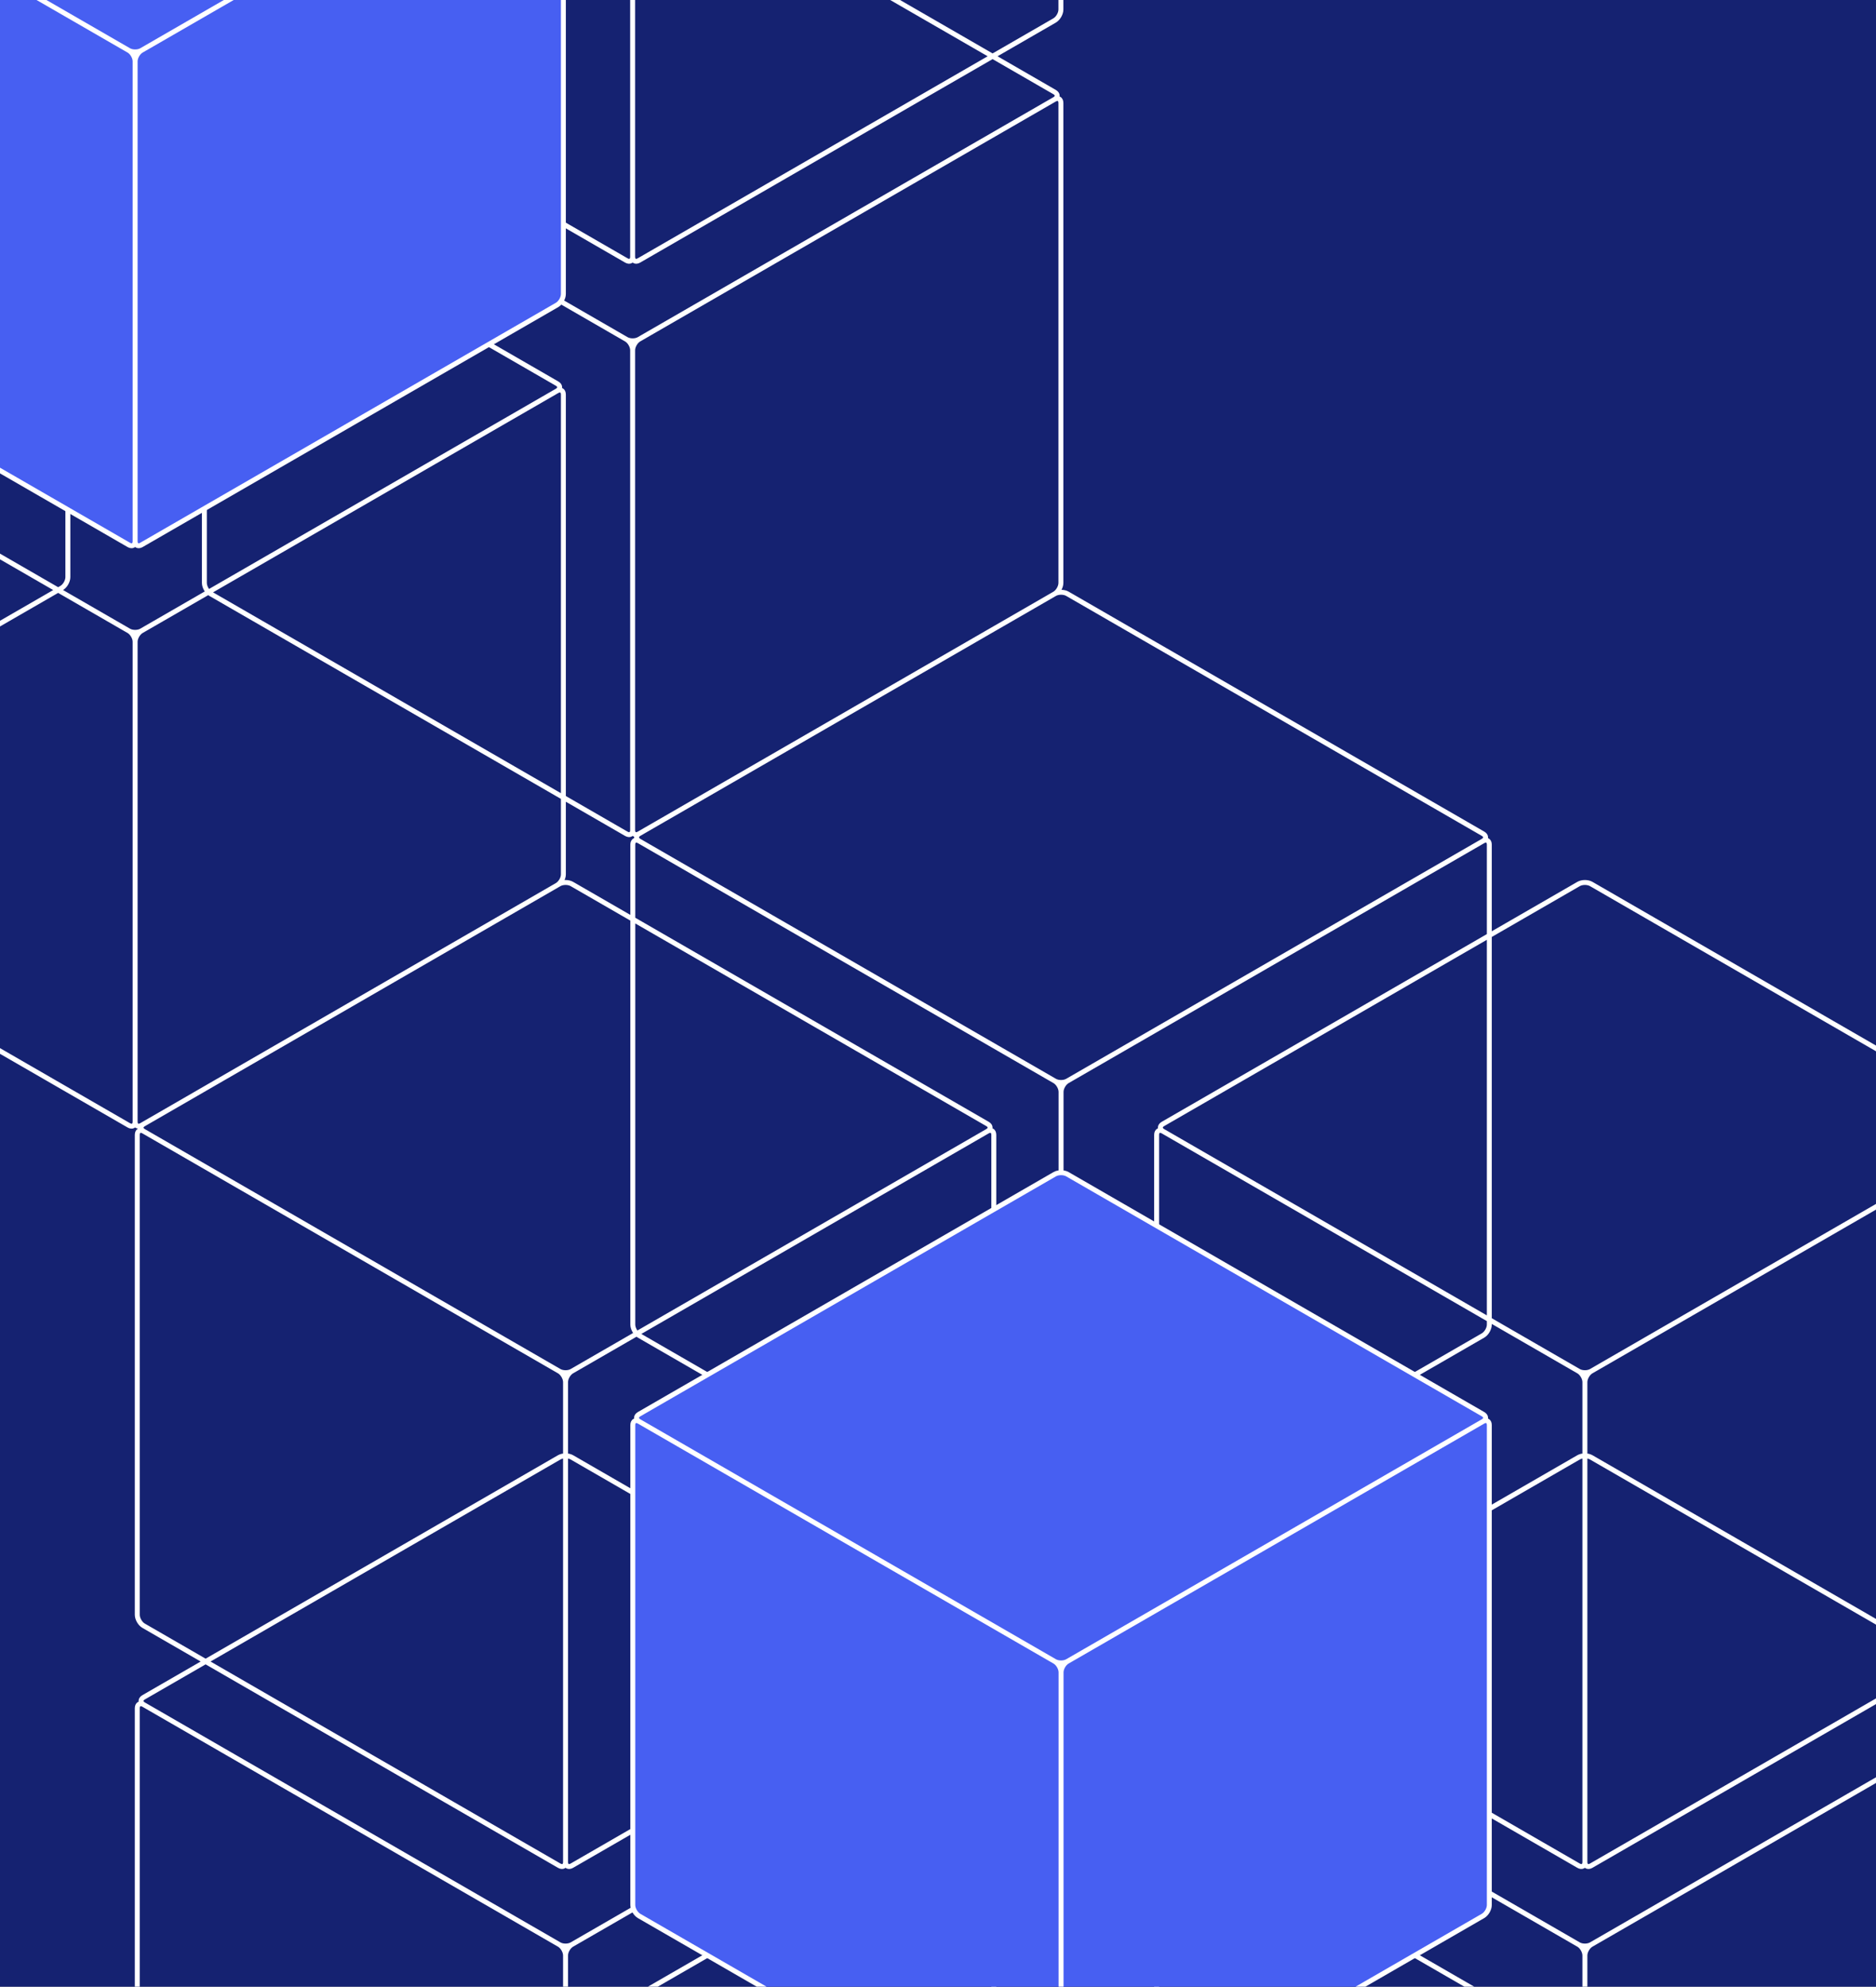
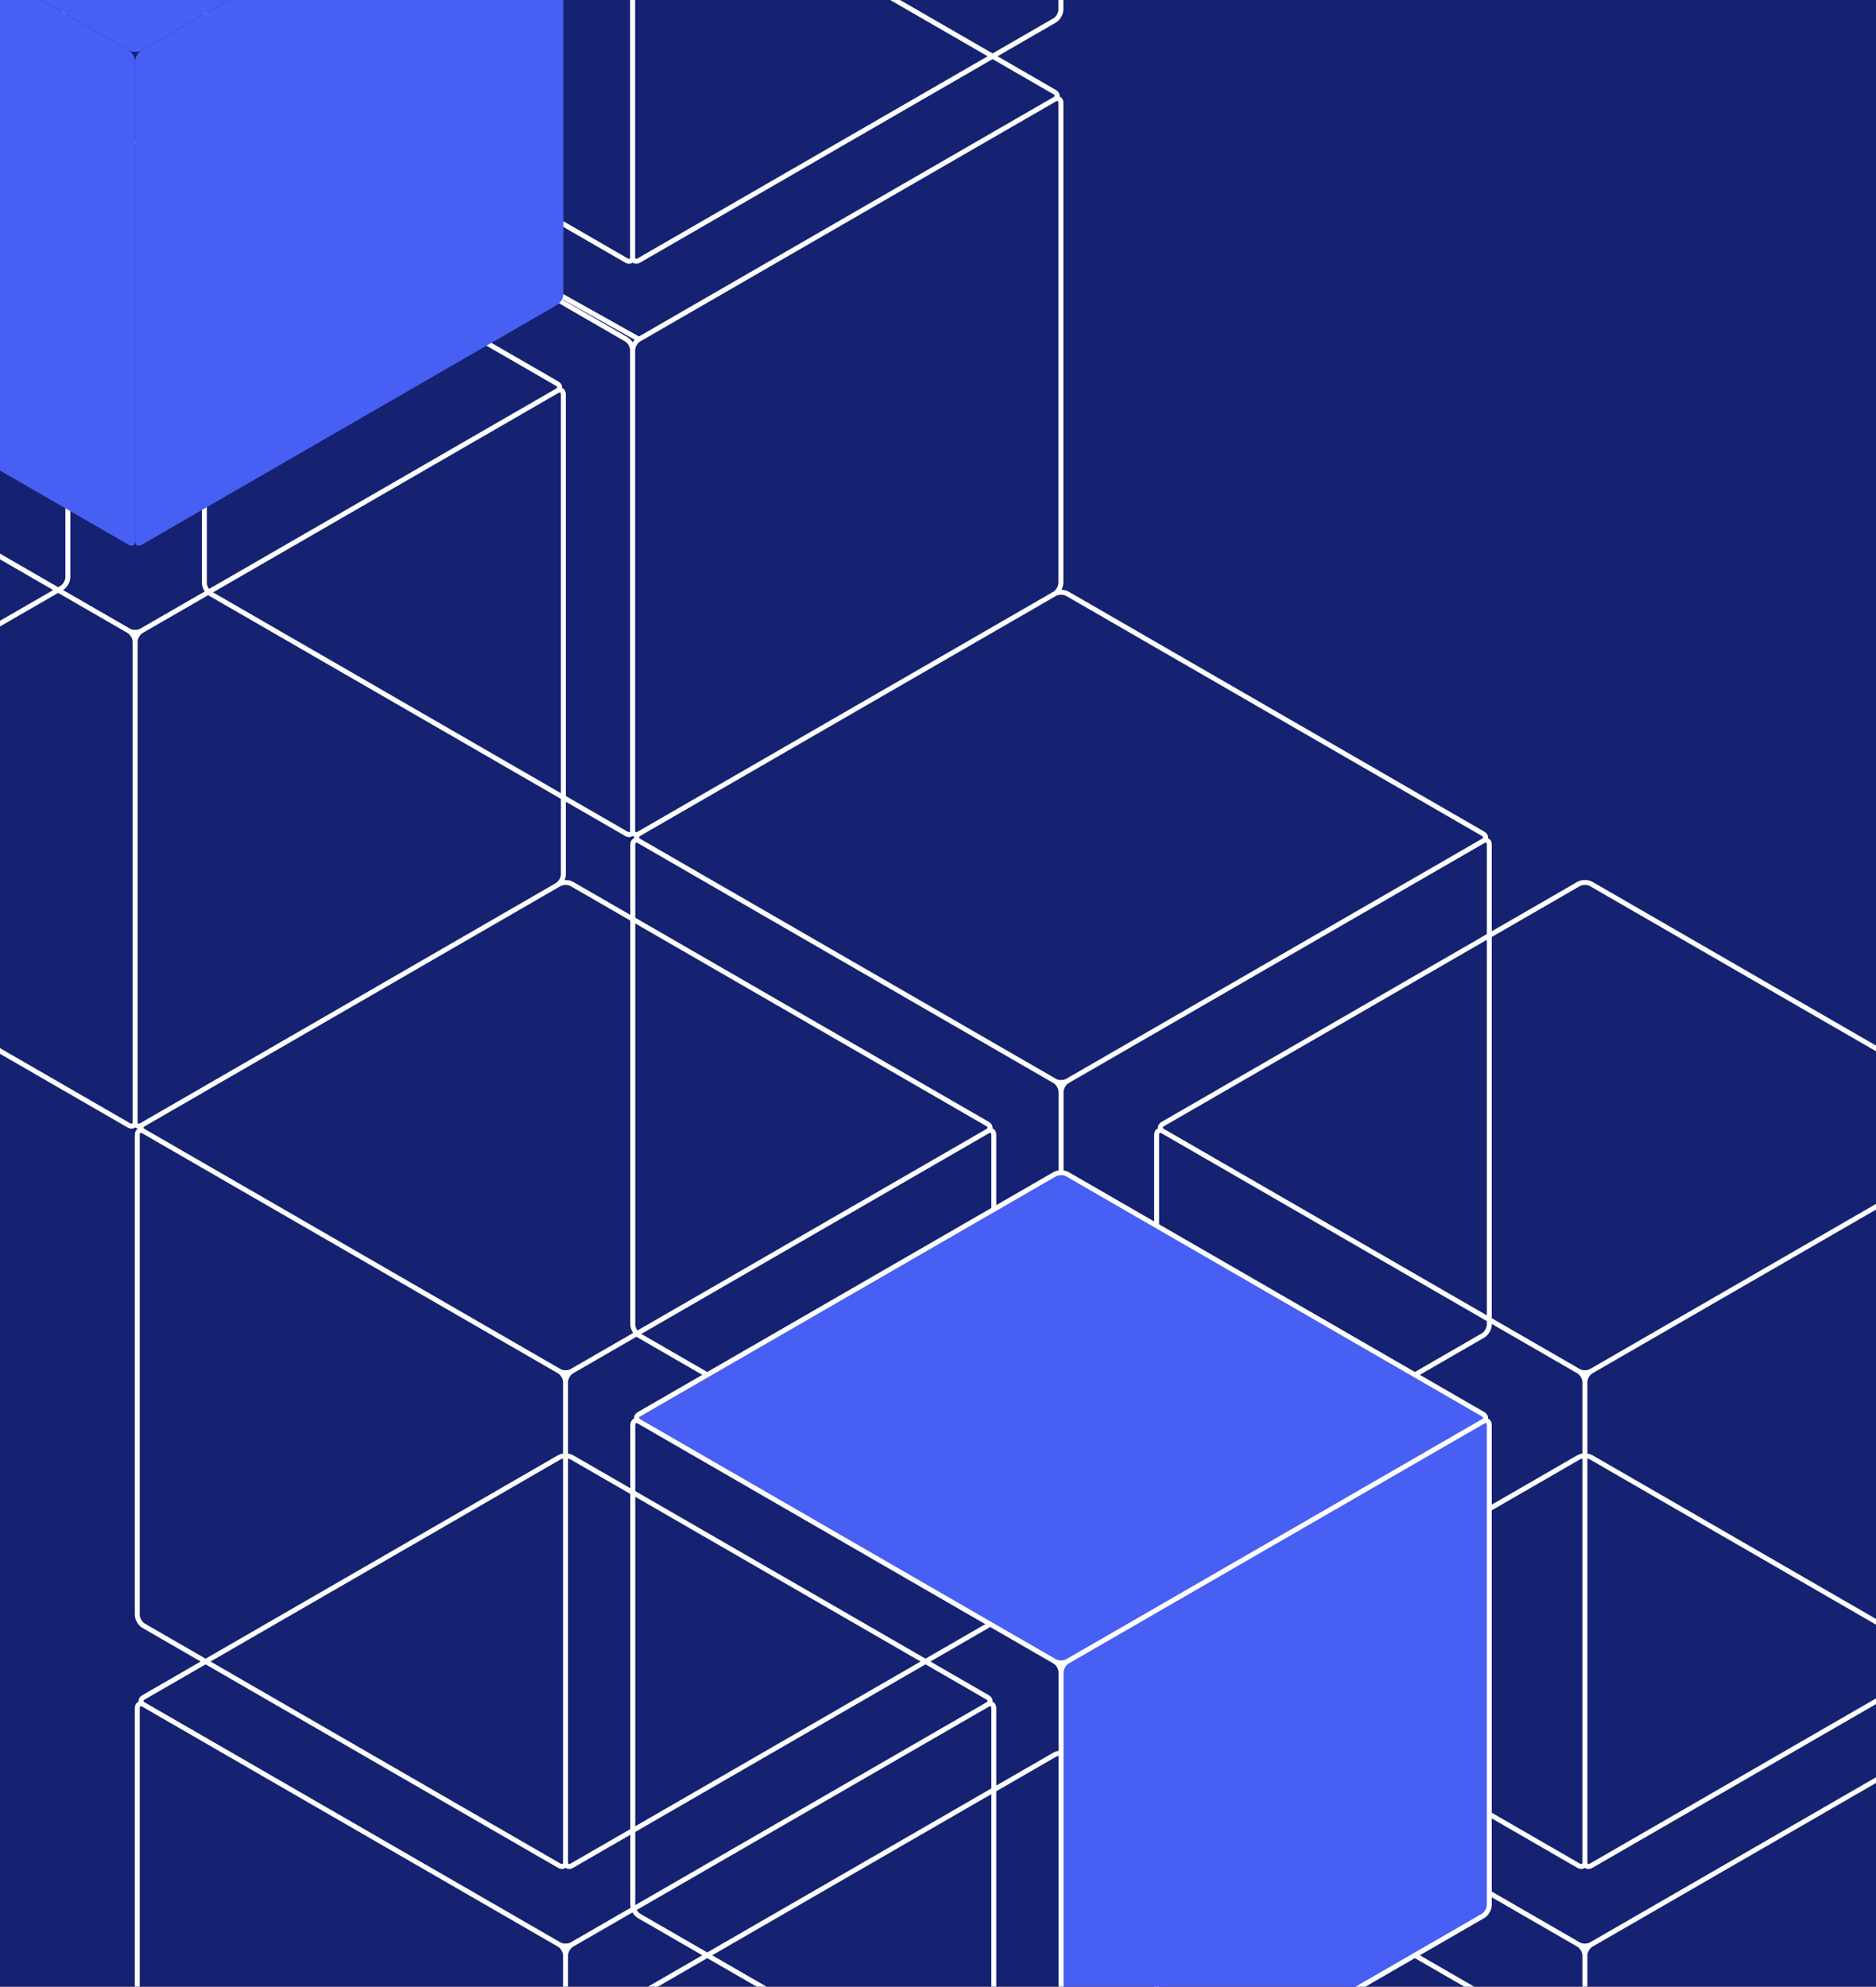
<svg xmlns="http://www.w3.org/2000/svg" width="559" height="592" viewBox="0 0 559 592" fill="none">
  <rect x="0" y="0" width="559" height="592" fill="#808080" stroke="none" />
  <g clip-path="url(#clip0_617_1914)">
    <rect width="559" height="592" fill="#152271" />
-     <path d="M170.403 579.443L294.248 507.941M170.403 579.443C169.364 580.043 167.68 580.043 166.641 579.443L42.795 507.941C41.757 507.341 41.757 506.368 42.795 505.769L166.641 434.266C167.68 433.667 169.364 433.667 170.403 434.266L294.248 505.769C295.287 506.368 295.287 507.341 294.248 507.941M170.403 579.443C169.364 580.043 168.522 581.501 168.522 582.701V725.706C168.522 726.905 169.364 727.391 170.403 726.791L294.248 655.289C295.287 654.689 296.129 653.231 296.129 652.031V509.027C296.129 507.827 295.287 507.341 294.248 507.941M318.053 322.111L441.899 250.609M318.053 322.111C317.014 322.711 315.33 322.711 314.291 322.111L190.445 250.609C189.407 250.009 189.435 249.01 190.474 248.41L314.291 176.934C315.33 176.335 317.014 176.335 318.053 176.934L441.899 248.437C442.937 249.037 442.937 250.009 441.899 250.609M318.053 322.111C317.014 322.711 316.172 324.169 316.172 325.369V468.374C316.172 469.573 317.014 470.059 318.053 469.459L441.899 397.957C442.937 397.357 443.779 395.899 443.779 394.699V251.695C443.779 250.495 442.937 250.009 441.899 250.609M474.14 408.591L597.986 337.089M474.14 408.591C473.102 409.191 471.418 409.191 470.379 408.591L346.533 337.089C345.494 336.489 345.494 335.517 346.533 334.917L470.379 263.415C471.418 262.815 473.102 262.815 474.14 263.415L597.986 334.917C599.025 335.517 599.025 336.489 597.986 337.089M474.14 408.591C473.102 409.191 472.26 410.65 472.26 411.849V554.854C472.26 556.053 473.102 556.54 474.14 555.94L597.986 484.438C599.025 483.838 599.867 482.379 599.867 481.18V338.175C599.867 336.976 599.025 336.489 597.986 337.089M170.403 408.591L294.248 337.089M170.403 408.591C169.364 409.191 167.68 409.191 166.641 408.591L42.795 337.089C41.757 336.489 41.768 335.549 42.807 334.949L166.641 263.415C167.68 262.815 169.364 262.815 170.403 263.415L294.248 334.917C295.287 335.517 295.287 336.489 294.248 337.089M170.403 408.591C169.364 409.191 168.522 410.65 168.522 411.849V554.854C168.522 556.053 169.364 556.54 170.403 555.94L294.248 484.438C295.287 483.838 296.129 482.379 296.129 481.18V338.175C296.129 336.976 295.287 336.489 294.248 337.089M318.053 668.033L441.899 596.531M318.053 668.033C317.014 668.633 315.33 668.633 314.291 668.033L190.445 596.531C189.407 595.931 189.407 594.959 190.445 594.359L314.291 522.857C315.33 522.257 317.014 522.257 318.053 522.857L441.899 594.359C442.937 594.959 442.937 595.931 441.899 596.531M318.053 668.033C317.014 668.633 316.172 670.091 316.172 671.291V814.296C316.172 815.495 317.014 815.981 318.053 815.382L441.899 743.879C442.937 743.279 443.779 741.821 443.779 740.621V597.617C443.779 596.417 442.937 595.931 441.899 596.531M474.14 579.443L597.986 507.941M474.14 579.443C473.102 580.043 471.418 580.043 470.379 579.443L346.533 507.941C345.494 507.341 345.494 506.368 346.533 505.769L470.379 434.266C471.418 433.667 473.102 433.667 474.14 434.266L597.986 505.769C599.025 506.368 599.025 507.341 597.986 507.941M474.14 579.443C473.102 580.043 472.26 581.501 472.26 582.701V725.706C472.26 726.905 473.102 727.391 474.14 726.791L597.986 655.289C599.025 654.689 599.867 653.231 599.867 652.031V509.027C599.867 507.827 599.025 507.341 597.986 507.941M-105.503 99.392L18.343 27.89M-105.503 99.392C-106.542 99.992 -108.226 99.992 -109.265 99.392L-233.111 27.89C-234.149 27.29 -234.149 26.318 -233.111 25.718L-109.265 -45.784C-108.226 -46.384 -106.542 -46.384 -105.503 -45.784L18.343 25.718C19.381 26.318 19.381 27.29 18.343 27.89M-105.503 99.392C-106.542 99.992 -107.384 101.451 -107.384 102.65V245.655C-107.384 246.854 -106.542 247.34 -105.503 246.741L18.343 175.238C19.381 174.639 20.223 173.18 20.223 171.981V28.976C20.223 27.776 19.381 27.29 18.343 27.89M34.308 -156.225L158.154 -227.728M34.308 -156.225C33.269 -155.626 31.585 -155.626 30.546 -156.225L-93.299 -227.728C-94.338 -228.327 -94.338 -229.3 -93.299 -229.899L30.546 -301.402C31.585 -302.001 33.269 -302.001 34.308 -301.402L158.154 -229.899C159.192 -229.3 159.192 -228.327 158.154 -227.728M34.308 -156.225C33.269 -155.626 32.427 -154.167 32.427 -152.967V-9.963C32.427 -8.763 33.269 -8.277 34.308 -8.877L158.154 -80.379C159.192 -80.979 160.035 -82.437 160.035 -83.637V-226.642C160.035 -227.841 159.192 -228.327 158.154 -227.728M190.396 -69.745L314.241 -141.247M190.396 -69.745C189.357 -69.145 187.673 -69.145 186.634 -69.745L62.788 -141.247C61.749 -141.847 61.749 -142.819 62.788 -143.419L186.634 -214.921C187.673 -215.521 189.357 -215.521 190.396 -214.921L314.241 -143.419C315.28 -142.819 315.28 -141.847 314.241 -141.247M190.396 -69.745C189.357 -69.145 188.515 -67.686 188.515 -66.487V76.518C188.515 77.717 189.357 78.203 190.396 77.604L314.241 6.101C315.28 5.502 316.122 4.043 316.122 2.844V-140.161C316.122 -141.36 315.28 -141.847 314.241 -141.247M-105.504 -71.46L18.342 -142.962M-105.504 -71.46C-106.542 -70.86 -108.226 -70.86 -109.265 -71.46L-233.111 -142.962C-234.15 -143.562 -234.15 -144.534 -233.111 -145.134L-109.265 -216.636C-108.226 -217.236 -106.542 -217.236 -105.504 -216.636L18.342 -145.134C19.381 -144.534 19.381 -143.562 18.342 -142.962M-105.504 -71.46C-106.542 -70.86 -107.384 -69.401 -107.384 -68.202V74.803C-107.384 76.002 -106.542 76.489 -105.504 75.889L18.342 4.387C19.381 3.787 20.223 2.328 20.223 1.129V-141.876C20.223 -143.075 19.381 -143.562 18.342 -142.962M42.147 187.982L165.992 116.48M42.147 187.982C41.108 188.582 39.424 188.582 38.385 187.982L-85.461 116.48C-86.499 115.88 -86.499 114.908 -85.461 114.308L38.385 42.806C39.424 42.206 41.108 42.206 42.147 42.806L165.992 114.308C167.031 114.908 167.031 115.88 165.992 116.48M42.147 187.982C41.108 188.582 40.266 190.041 40.266 191.24V334.245C40.266 335.444 41.108 335.93 42.147 335.331L165.971 263.802C167.01 263.202 167.873 261.77 167.873 260.571V117.566C167.873 116.366 167.031 115.88 165.992 116.48M190.396 101.107L314.241 29.605M190.396 101.107C189.357 101.707 187.673 101.707 186.634 101.107L62.788 29.605C61.749 29.005 61.749 28.032 62.788 27.433L186.634 -44.07C187.673 -44.669 189.357 -44.669 190.396 -44.07L314.241 27.433C315.28 28.032 315.28 29.005 314.241 29.605M190.396 101.107C189.357 101.707 188.515 103.165 188.515 104.365V247.37C188.515 248.569 189.357 249.055 190.396 248.455L314.239 176.965C315.278 176.365 316.122 174.895 316.122 173.695V30.691C316.122 29.491 315.28 29.005 314.241 29.605M42.787 655.289L166.633 726.791C167.671 727.391 168.513 726.905 168.513 725.705V582.701C168.513 581.501 167.671 580.043 166.633 579.443L42.787 507.941C41.748 507.341 40.906 507.827 40.906 509.027V652.031C40.906 653.231 41.748 654.689 42.787 655.289ZM190.438 397.957L314.283 469.459C315.322 470.059 316.164 469.573 316.164 468.373V325.369C316.164 324.169 315.322 322.711 314.283 322.111L190.438 250.609C189.399 250.009 188.557 250.495 188.557 251.695V394.699C188.557 395.899 189.399 397.357 190.438 397.957ZM346.524 484.437L470.37 555.94C471.409 556.54 472.251 556.053 472.251 554.854V411.849C472.251 410.65 471.409 409.191 470.37 408.592L346.524 337.089C345.486 336.489 344.644 336.976 344.644 338.175V481.18C344.644 482.379 345.486 483.838 346.524 484.437ZM42.787 484.437L166.633 555.94C167.671 556.54 168.513 556.053 168.513 554.854V411.849C168.513 410.65 167.671 409.191 166.633 408.592L42.787 337.089C41.748 336.489 40.906 336.976 40.906 338.175V481.18C40.906 482.379 41.748 483.838 42.787 484.437ZM190.438 743.879L314.283 815.381C315.322 815.981 316.164 815.495 316.164 814.296V671.291C316.164 670.091 315.322 668.633 314.283 668.033L190.438 596.531C189.399 595.931 188.557 596.417 188.557 597.617V740.621C188.557 741.821 189.399 743.279 190.438 743.879ZM346.525 655.289L470.371 726.791C471.409 727.391 472.251 726.905 472.251 725.705V582.701C472.251 581.501 471.409 580.043 470.371 579.443L346.525 507.941C345.486 507.341 344.644 507.827 344.644 509.027V652.031C344.644 653.231 345.486 654.689 346.525 655.289ZM-233.119 175.238L-109.273 246.741C-108.235 247.34 -107.393 246.854 -107.393 245.655V102.65C-107.393 101.451 -108.235 99.992 -109.273 99.392L-233.119 27.89C-234.158 27.29 -235 27.776 -235 28.976V171.981C-235 173.18 -234.158 174.638 -233.119 175.238ZM-93.307 -80.379L30.538 -8.877C31.577 -8.277 32.419 -8.763 32.419 -9.963V-152.967C32.419 -154.167 31.577 -155.625 30.538 -156.225L-93.307 -227.728C-94.346 -228.327 -95.188 -227.841 -95.188 -226.642V-83.637C-95.188 -82.438 -94.346 -80.979 -93.307 -80.379ZM62.78 6.101L186.625 77.604C187.664 78.203 188.506 77.717 188.506 76.518V-66.487C188.506 -67.686 187.664 -69.145 186.625 -69.745L62.78 -141.247C61.741 -141.847 60.899 -141.361 60.899 -140.161V2.844C60.899 4.043 61.741 5.501 62.78 6.101ZM-233.119 4.386L-109.273 75.889C-108.235 76.489 -107.393 76.002 -107.393 74.803V-68.202C-107.393 -69.401 -108.235 -70.86 -109.273 -71.459L-233.119 -142.962C-234.158 -143.562 -235 -143.075 -235 -141.876V1.129C-235 2.328 -234.158 3.787 -233.119 4.386ZM-85.469 263.828L38.377 335.33C39.416 335.93 40.258 335.444 40.258 334.245V191.24C40.258 190.04 39.416 188.582 38.377 187.982L-85.469 116.48C-86.507 115.88 -87.349 116.366 -87.349 117.566V260.57C-87.349 261.77 -86.507 263.228 -85.469 263.828ZM62.78 176.953L186.626 248.455C187.664 249.055 188.506 248.569 188.506 247.369V104.365C188.506 103.165 187.664 101.707 186.626 101.107L62.78 29.605C61.741 29.005 60.899 29.491 60.899 30.691V173.695C60.899 174.895 61.741 176.353 62.78 176.953Z" stroke="white" stroke-width="1.47" />
+     <path d="M170.403 579.443L294.248 507.941M170.403 579.443C169.364 580.043 167.68 580.043 166.641 579.443L42.795 507.941C41.757 507.341 41.757 506.368 42.795 505.769L166.641 434.266C167.68 433.667 169.364 433.667 170.403 434.266L294.248 505.769C295.287 506.368 295.287 507.341 294.248 507.941M170.403 579.443C169.364 580.043 168.522 581.501 168.522 582.701V725.706C168.522 726.905 169.364 727.391 170.403 726.791L294.248 655.289C295.287 654.689 296.129 653.231 296.129 652.031V509.027C296.129 507.827 295.287 507.341 294.248 507.941M318.053 322.111L441.899 250.609M318.053 322.111C317.014 322.711 315.33 322.711 314.291 322.111L190.445 250.609C189.407 250.009 189.435 249.01 190.474 248.41L314.291 176.934C315.33 176.335 317.014 176.335 318.053 176.934L441.899 248.437C442.937 249.037 442.937 250.009 441.899 250.609M318.053 322.111C317.014 322.711 316.172 324.169 316.172 325.369V468.374C316.172 469.573 317.014 470.059 318.053 469.459L441.899 397.957C442.937 397.357 443.779 395.899 443.779 394.699V251.695C443.779 250.495 442.937 250.009 441.899 250.609M474.14 408.591L597.986 337.089M474.14 408.591C473.102 409.191 471.418 409.191 470.379 408.591L346.533 337.089C345.494 336.489 345.494 335.517 346.533 334.917L470.379 263.415C471.418 262.815 473.102 262.815 474.14 263.415L597.986 334.917C599.025 335.517 599.025 336.489 597.986 337.089M474.14 408.591C473.102 409.191 472.26 410.65 472.26 411.849V554.854C472.26 556.053 473.102 556.54 474.14 555.94L597.986 484.438C599.025 483.838 599.867 482.379 599.867 481.18V338.175C599.867 336.976 599.025 336.489 597.986 337.089M170.403 408.591L294.248 337.089M170.403 408.591C169.364 409.191 167.68 409.191 166.641 408.591L42.795 337.089C41.757 336.489 41.768 335.549 42.807 334.949L166.641 263.415C167.68 262.815 169.364 262.815 170.403 263.415L294.248 334.917C295.287 335.517 295.287 336.489 294.248 337.089M170.403 408.591C169.364 409.191 168.522 410.65 168.522 411.849V554.854C168.522 556.053 169.364 556.54 170.403 555.94L294.248 484.438C295.287 483.838 296.129 482.379 296.129 481.18V338.175C296.129 336.976 295.287 336.489 294.248 337.089M318.053 668.033L441.899 596.531M318.053 668.033C317.014 668.633 315.33 668.633 314.291 668.033L190.445 596.531C189.407 595.931 189.407 594.959 190.445 594.359L314.291 522.857C315.33 522.257 317.014 522.257 318.053 522.857L441.899 594.359C442.937 594.959 442.937 595.931 441.899 596.531M318.053 668.033C317.014 668.633 316.172 670.091 316.172 671.291V814.296C316.172 815.495 317.014 815.981 318.053 815.382L441.899 743.879C442.937 743.279 443.779 741.821 443.779 740.621V597.617C443.779 596.417 442.937 595.931 441.899 596.531M474.14 579.443L597.986 507.941M474.14 579.443C473.102 580.043 471.418 580.043 470.379 579.443L346.533 507.941C345.494 507.341 345.494 506.368 346.533 505.769L470.379 434.266C471.418 433.667 473.102 433.667 474.14 434.266L597.986 505.769C599.025 506.368 599.025 507.341 597.986 507.941M474.14 579.443C473.102 580.043 472.26 581.501 472.26 582.701V725.706C472.26 726.905 473.102 727.391 474.14 726.791L597.986 655.289C599.025 654.689 599.867 653.231 599.867 652.031V509.027C599.867 507.827 599.025 507.341 597.986 507.941M-105.503 99.392L18.343 27.89M-105.503 99.392C-106.542 99.992 -108.226 99.992 -109.265 99.392L-233.111 27.89C-234.149 27.29 -234.149 26.318 -233.111 25.718L-109.265 -45.784C-108.226 -46.384 -106.542 -46.384 -105.503 -45.784L18.343 25.718C19.381 26.318 19.381 27.29 18.343 27.89M-105.503 99.392C-106.542 99.992 -107.384 101.451 -107.384 102.65V245.655C-107.384 246.854 -106.542 247.34 -105.503 246.741L18.343 175.238C19.381 174.639 20.223 173.18 20.223 171.981V28.976C20.223 27.776 19.381 27.29 18.343 27.89M34.308 -156.225L158.154 -227.728M34.308 -156.225C33.269 -155.626 31.585 -155.626 30.546 -156.225L-93.299 -227.728C-94.338 -228.327 -94.338 -229.3 -93.299 -229.899L30.546 -301.402C31.585 -302.001 33.269 -302.001 34.308 -301.402L158.154 -229.899C159.192 -229.3 159.192 -228.327 158.154 -227.728M34.308 -156.225C33.269 -155.626 32.427 -154.167 32.427 -152.967V-9.963C32.427 -8.763 33.269 -8.277 34.308 -8.877L158.154 -80.379C159.192 -80.979 160.035 -82.437 160.035 -83.637V-226.642C160.035 -227.841 159.192 -228.327 158.154 -227.728M190.396 -69.745L314.241 -141.247M190.396 -69.745C189.357 -69.145 187.673 -69.145 186.634 -69.745L62.788 -141.247C61.749 -141.847 61.749 -142.819 62.788 -143.419L186.634 -214.921C187.673 -215.521 189.357 -215.521 190.396 -214.921L314.241 -143.419C315.28 -142.819 315.28 -141.847 314.241 -141.247M190.396 -69.745C189.357 -69.145 188.515 -67.686 188.515 -66.487V76.518C188.515 77.717 189.357 78.203 190.396 77.604L314.241 6.101C315.28 5.502 316.122 4.043 316.122 2.844V-140.161C316.122 -141.36 315.28 -141.847 314.241 -141.247M-105.504 -71.46L18.342 -142.962M-105.504 -71.46C-106.542 -70.86 -108.226 -70.86 -109.265 -71.46L-233.111 -142.962C-234.15 -143.562 -234.15 -144.534 -233.111 -145.134L-109.265 -216.636C-108.226 -217.236 -106.542 -217.236 -105.504 -216.636L18.342 -145.134C19.381 -144.534 19.381 -143.562 18.342 -142.962M-105.504 -71.46C-106.542 -70.86 -107.384 -69.401 -107.384 -68.202V74.803C-107.384 76.002 -106.542 76.489 -105.504 75.889L18.342 4.387C19.381 3.787 20.223 2.328 20.223 1.129V-141.876C20.223 -143.075 19.381 -143.562 18.342 -142.962M42.147 187.982L165.992 116.48M42.147 187.982C41.108 188.582 39.424 188.582 38.385 187.982L-85.461 116.48C-86.499 115.88 -86.499 114.908 -85.461 114.308L38.385 42.806C39.424 42.206 41.108 42.206 42.147 42.806L165.992 114.308C167.031 114.908 167.031 115.88 165.992 116.48M42.147 187.982C41.108 188.582 40.266 190.041 40.266 191.24V334.245C40.266 335.444 41.108 335.93 42.147 335.331L165.971 263.802C167.01 263.202 167.873 261.77 167.873 260.571V117.566C167.873 116.366 167.031 115.88 165.992 116.48M190.396 101.107L314.241 29.605M190.396 101.107L62.788 29.605C61.749 29.005 61.749 28.032 62.788 27.433L186.634 -44.07C187.673 -44.669 189.357 -44.669 190.396 -44.07L314.241 27.433C315.28 28.032 315.28 29.005 314.241 29.605M190.396 101.107C189.357 101.707 188.515 103.165 188.515 104.365V247.37C188.515 248.569 189.357 249.055 190.396 248.455L314.239 176.965C315.278 176.365 316.122 174.895 316.122 173.695V30.691C316.122 29.491 315.28 29.005 314.241 29.605M42.787 655.289L166.633 726.791C167.671 727.391 168.513 726.905 168.513 725.705V582.701C168.513 581.501 167.671 580.043 166.633 579.443L42.787 507.941C41.748 507.341 40.906 507.827 40.906 509.027V652.031C40.906 653.231 41.748 654.689 42.787 655.289ZM190.438 397.957L314.283 469.459C315.322 470.059 316.164 469.573 316.164 468.373V325.369C316.164 324.169 315.322 322.711 314.283 322.111L190.438 250.609C189.399 250.009 188.557 250.495 188.557 251.695V394.699C188.557 395.899 189.399 397.357 190.438 397.957ZM346.524 484.437L470.37 555.94C471.409 556.54 472.251 556.053 472.251 554.854V411.849C472.251 410.65 471.409 409.191 470.37 408.592L346.524 337.089C345.486 336.489 344.644 336.976 344.644 338.175V481.18C344.644 482.379 345.486 483.838 346.524 484.437ZM42.787 484.437L166.633 555.94C167.671 556.54 168.513 556.053 168.513 554.854V411.849C168.513 410.65 167.671 409.191 166.633 408.592L42.787 337.089C41.748 336.489 40.906 336.976 40.906 338.175V481.18C40.906 482.379 41.748 483.838 42.787 484.437ZM190.438 743.879L314.283 815.381C315.322 815.981 316.164 815.495 316.164 814.296V671.291C316.164 670.091 315.322 668.633 314.283 668.033L190.438 596.531C189.399 595.931 188.557 596.417 188.557 597.617V740.621C188.557 741.821 189.399 743.279 190.438 743.879ZM346.525 655.289L470.371 726.791C471.409 727.391 472.251 726.905 472.251 725.705V582.701C472.251 581.501 471.409 580.043 470.371 579.443L346.525 507.941C345.486 507.341 344.644 507.827 344.644 509.027V652.031C344.644 653.231 345.486 654.689 346.525 655.289ZM-233.119 175.238L-109.273 246.741C-108.235 247.34 -107.393 246.854 -107.393 245.655V102.65C-107.393 101.451 -108.235 99.992 -109.273 99.392L-233.119 27.89C-234.158 27.29 -235 27.776 -235 28.976V171.981C-235 173.18 -234.158 174.638 -233.119 175.238ZM-93.307 -80.379L30.538 -8.877C31.577 -8.277 32.419 -8.763 32.419 -9.963V-152.967C32.419 -154.167 31.577 -155.625 30.538 -156.225L-93.307 -227.728C-94.346 -228.327 -95.188 -227.841 -95.188 -226.642V-83.637C-95.188 -82.438 -94.346 -80.979 -93.307 -80.379ZM62.78 6.101L186.625 77.604C187.664 78.203 188.506 77.717 188.506 76.518V-66.487C188.506 -67.686 187.664 -69.145 186.625 -69.745L62.78 -141.247C61.741 -141.847 60.899 -141.361 60.899 -140.161V2.844C60.899 4.043 61.741 5.501 62.78 6.101ZM-233.119 4.386L-109.273 75.889C-108.235 76.489 -107.393 76.002 -107.393 74.803V-68.202C-107.393 -69.401 -108.235 -70.86 -109.273 -71.459L-233.119 -142.962C-234.158 -143.562 -235 -143.075 -235 -141.876V1.129C-235 2.328 -234.158 3.787 -233.119 4.386ZM-85.469 263.828L38.377 335.33C39.416 335.93 40.258 335.444 40.258 334.245V191.24C40.258 190.04 39.416 188.582 38.377 187.982L-85.469 116.48C-86.507 115.88 -87.349 116.366 -87.349 117.566V260.57C-87.349 261.77 -86.507 263.228 -85.469 263.828ZM62.78 176.953L186.626 248.455C187.664 249.055 188.506 248.569 188.506 247.369V104.365C188.506 103.165 187.664 101.707 186.626 101.107L62.78 29.605C61.741 29.005 60.899 29.491 60.899 30.691V173.695C60.899 174.895 61.741 176.353 62.78 176.953Z" stroke="white" stroke-width="1.47" />
    <path d="M38.385 -130.155C39.424 -130.754 41.108 -130.754 42.147 -130.155L165.992 -58.652C167.031 -58.053 167.031 -57.08 165.992 -56.481L42.147 15.022C41.108 15.621 39.424 15.621 38.385 15.022L-85.461 -56.481C-86.5 -57.08 -86.5 -58.053 -85.461 -58.652L38.385 -130.155Z" fill="#475FF2" />
    <path d="M-87.35 -55.395C-87.35 -56.594 -86.507 -57.08 -85.469 -56.48L38.377 15.022C39.416 15.622 40.258 17.08 40.258 18.28V161.284C40.258 162.484 39.416 162.97 38.377 162.37L-85.469 90.868C-86.507 90.268 -87.35 88.81 -87.35 87.61V-55.395Z" fill="#475FF2" />
    <path d="M40.266 18.28C40.266 17.08 41.108 15.621 42.147 15.022L165.992 -56.481C167.031 -57.08 167.873 -56.594 167.873 -55.394V87.61C167.873 88.81 167.031 90.268 165.992 90.868L42.147 162.37C41.108 162.97 40.266 162.484 40.266 161.284V18.28Z" fill="#475FF2" />
-     <path d="M165.992 -56.481C167.031 -57.08 167.031 -58.053 165.992 -58.652L42.147 -130.155C41.108 -130.754 39.424 -130.754 38.385 -130.155L-85.461 -58.652C-86.5 -58.053 -86.5 -57.08 -85.461 -56.481L38.385 15.022C39.424 15.621 41.108 15.621 42.147 15.022M165.992 -56.481L42.147 15.022M165.992 -56.481C167.031 -57.08 167.873 -56.594 167.873 -55.394V87.61C167.873 88.81 167.031 90.268 165.992 90.868L42.147 162.37C41.108 162.97 40.266 162.484 40.266 161.284V18.28C40.266 17.08 41.108 15.621 42.147 15.022M-87.35 -55.395C-87.35 -56.594 -86.507 -57.08 -85.469 -56.48L38.377 15.022C39.416 15.622 40.258 17.08 40.258 18.28V161.284C40.258 162.484 39.416 162.97 38.377 162.37L-85.469 90.868C-86.507 90.268 -87.35 88.81 -87.35 87.61V-55.395Z" stroke="white" stroke-width="1.47" />
    <path d="M314.291 349.896C315.33 349.296 317.014 349.296 318.053 349.896L441.898 421.398C442.937 421.998 442.937 422.971 441.898 423.57L318.053 495.073C317.014 495.672 315.33 495.672 314.291 495.073L190.445 423.57C189.407 422.971 189.407 421.998 190.445 421.398L314.291 349.896Z" fill="#475FF2" />
-     <path d="M188.557 424.656C188.557 423.457 189.399 422.971 190.437 423.57L314.283 495.073C315.322 495.672 316.164 497.131 316.164 498.33V641.335C316.164 642.535 315.322 643.021 314.283 642.421L190.437 570.919C189.399 570.319 188.557 568.86 188.557 567.661V424.656Z" fill="#475FF2" />
    <path d="M316.172 498.33C316.172 497.131 317.014 495.672 318.053 495.073L441.898 423.57C442.937 422.971 443.779 423.457 443.779 424.656V567.661C443.779 568.861 442.937 570.319 441.898 570.919L318.053 642.421C317.014 643.021 316.172 642.535 316.172 641.335V498.33Z" fill="#475FF2" />
    <path d="M441.898 423.57C442.937 422.971 442.937 421.998 441.898 421.398L318.053 349.896C317.014 349.296 315.33 349.296 314.291 349.896L190.445 421.398C189.407 421.998 189.407 422.971 190.445 423.57L314.291 495.073C315.33 495.672 317.014 495.672 318.053 495.073M441.898 423.57L318.053 495.073M441.898 423.57C442.937 422.971 443.779 423.457 443.779 424.656V567.661C443.779 568.861 442.937 570.319 441.898 570.919L318.053 642.421C317.014 643.021 316.172 642.535 316.172 641.335V498.33C316.172 497.131 317.014 495.672 318.053 495.073M188.557 424.656C188.557 423.457 189.399 422.971 190.437 423.57L314.283 495.073C315.322 495.672 316.164 497.131 316.164 498.33V641.335C316.164 642.535 315.322 643.021 314.283 642.421L190.437 570.919C189.399 570.319 188.557 568.86 188.557 567.661V424.656Z" stroke="white" stroke-width="1.47" />
  </g>
  <defs>
    <clipPath id="clip0_617_1914">
      <rect width="559" height="592" fill="white" />
    </clipPath>
  </defs>
</svg>